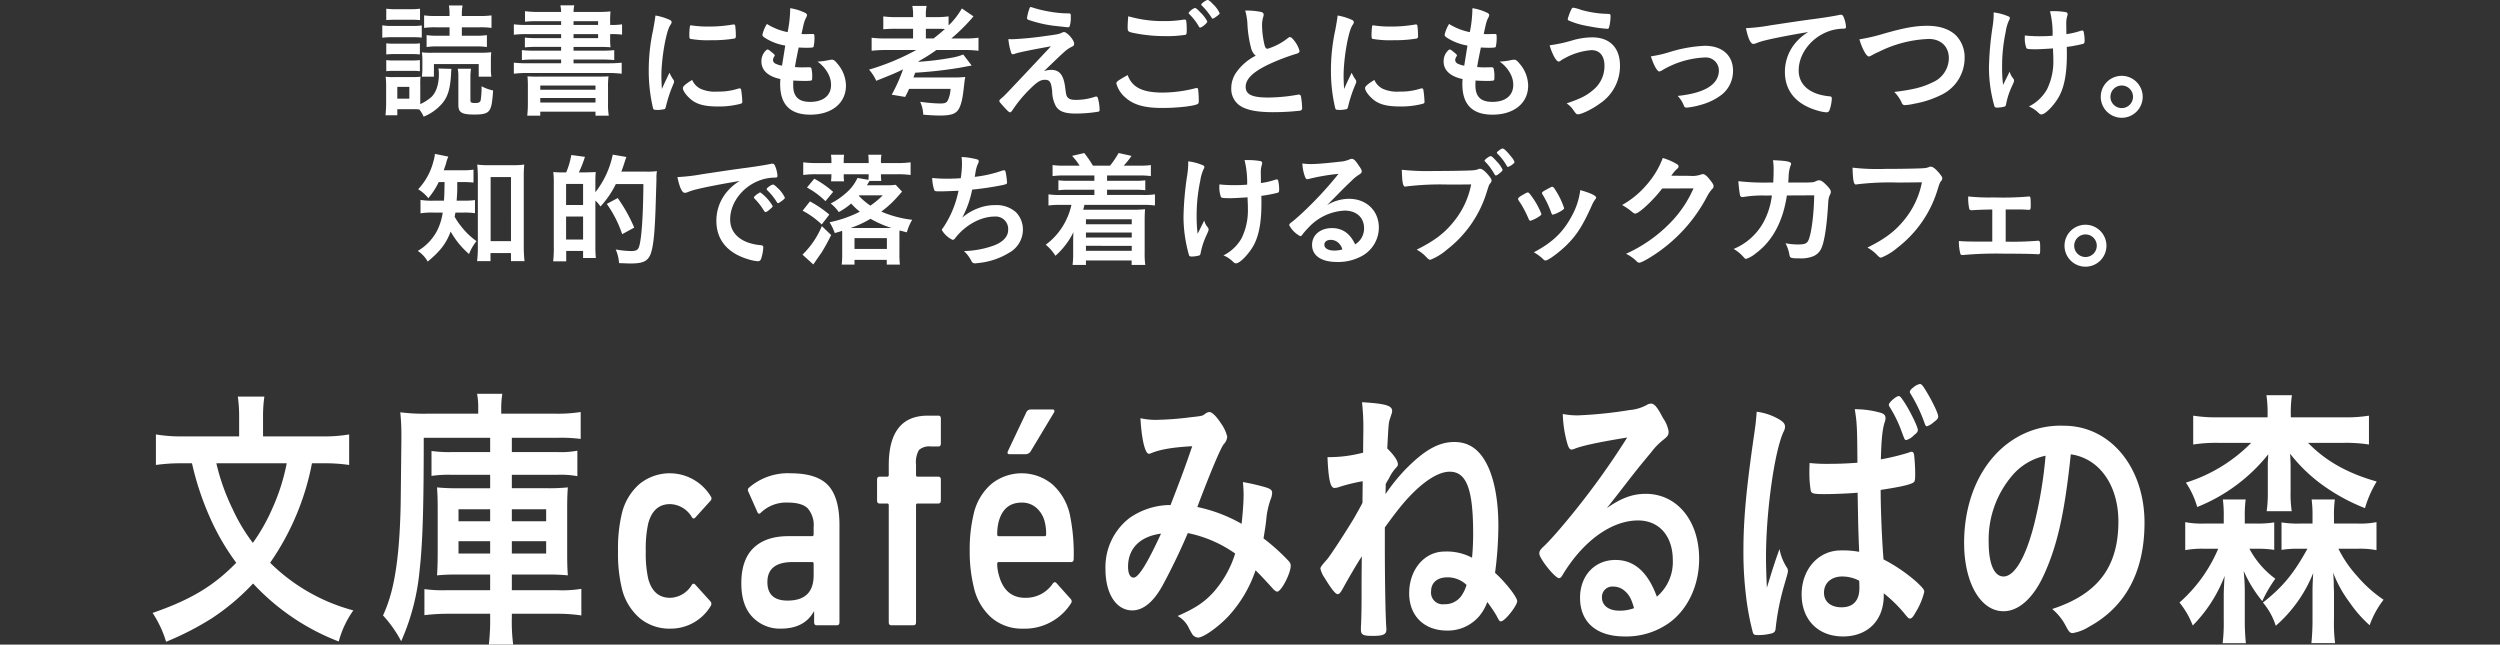
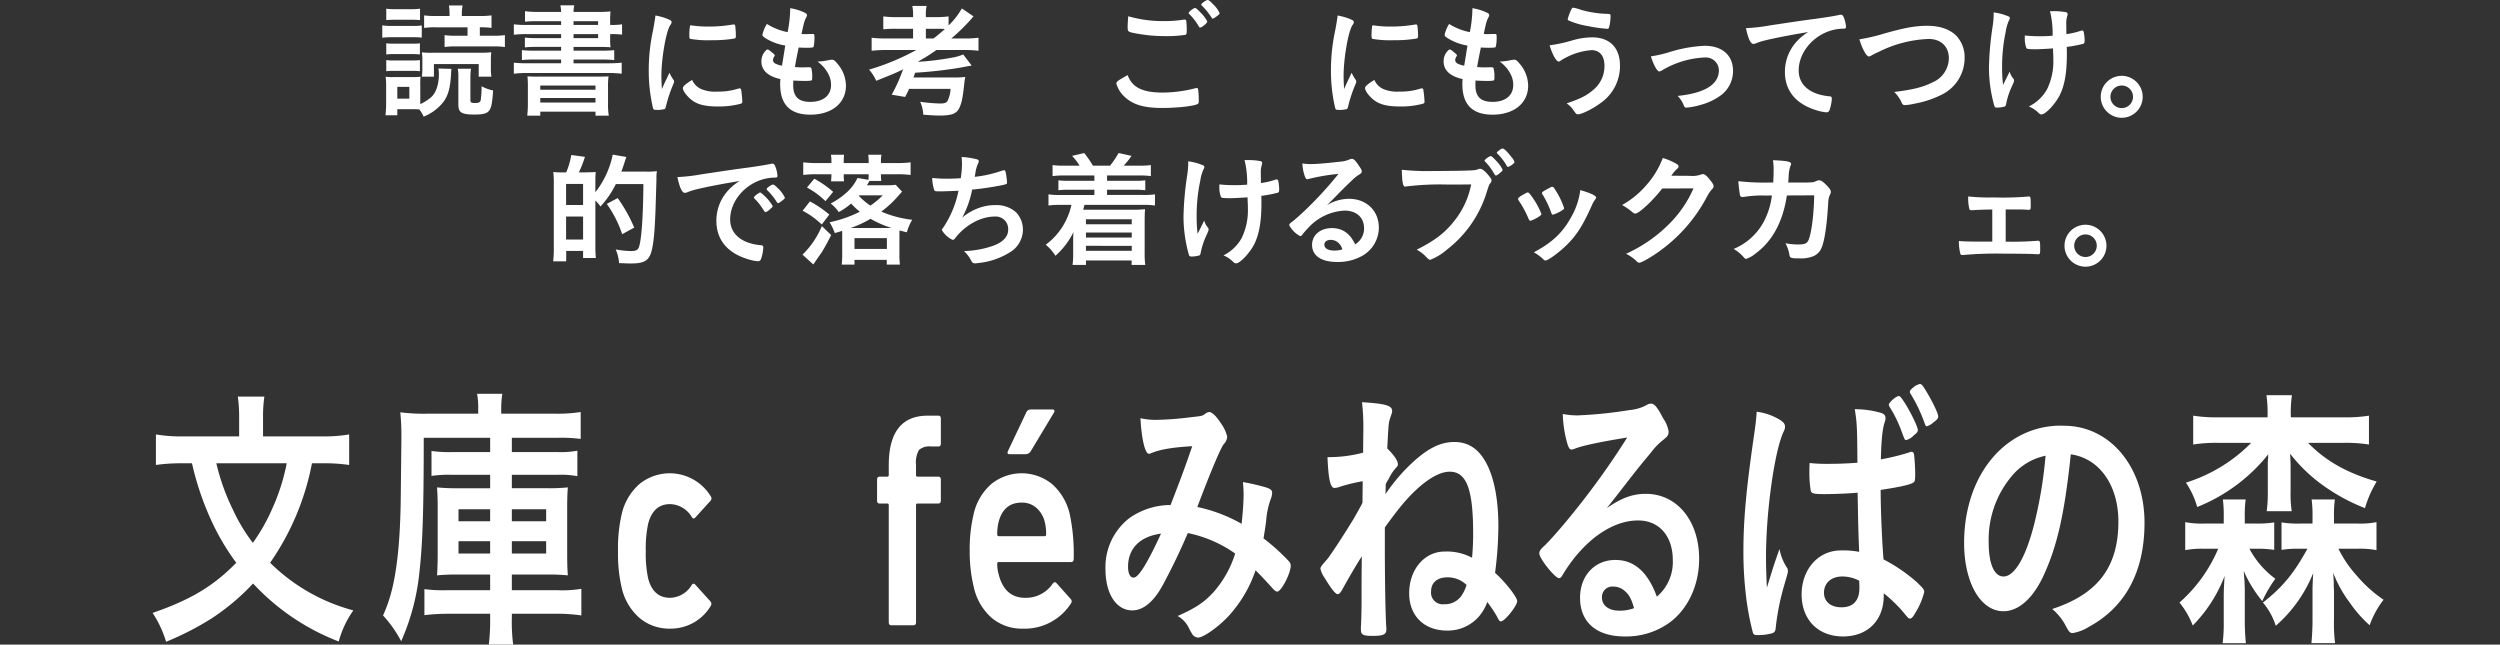
<svg xmlns="http://www.w3.org/2000/svg" width="571.035" height="147.231" viewBox="0 0 571.035 147.231">
  <rect x="0" y="0" width="571.035" height="147.231" fill="#333333" stroke="none" />
  <title>map5-title</title>
  <g id="a8f68019-f2fa-404f-aa4e-8347a6af0d2a" data-name="レイヤー 2">
    <g id="ae786c85-06be-4cbf-90dd-220383beeb78" data-name="スポット">
      <rect y="54.666" width="571.035" height="63.706" fill="none" />
      <path d="M71.257,106.078a59.263,59.263,0,0,1-9.557,22.72,42.612,42.612,0,0,0,19.01,10.881,21.979,21.979,0,0,0-3.336,7.104,52.233,52.233,0,0,1-19.567-13.248,51.952,51.952,0,0,1-9.506,8,66.901,66.901,0,0,1-10.365,5.312,24.614,24.614,0,0,0-3.084-6.593c8.748-3.008,14.006-6.208,19.111-11.456a53.762,53.762,0,0,1-5.764-9.792,66.153,66.153,0,0,1-4.348-12.928H41.527a40.059,40.059,0,0,0-5.914.384V99.486a33.747,33.747,0,0,0,6.066.448H54.623v-4.416a32.319,32.319,0,0,0-.303-4.672h6.066a31.405,31.405,0,0,0-.303,4.672v4.416H73.632a33.634,33.634,0,0,0,6.119-.448v6.976a37.781,37.781,0,0,0-5.916-.384Zm-21.842,0a48.914,48.914,0,0,0,3.74,10.496,40.213,40.213,0,0,0,4.602,7.68,42.451,42.451,0,0,0,4.398-7.743,46.779,46.779,0,0,0,3.338-10.433Z" transform="translate(0 -0.256)" fill="#fff" />
      <path d="M96.789,100.254c0,16.257-.252,24.128-.959,30.4a51.413,51.413,0,0,1-4.197,16.064A27.638,27.638,0,0,0,87.486,140.83c1.77-3.84,2.781-8.063,3.439-14.464.353-3.456.555-7.872.606-11.776l.152-13.823v-.96a50.541,50.541,0,0,0-.254-5.376,42.342,42.342,0,0,0,6.018.319h11.781V93.727a17.201,17.201,0,0,0-.254-3.52h5.764a21.176,21.176,0,0,0-.252,3.584v.96h12.59a33.834,33.834,0,0,0,5.561-.384v6.144a35.297,35.297,0,0,0-5.258-.257H116.912v3.265h10.518a20.009,20.009,0,0,0,4.449-.32v5.824a20.288,20.288,0,0,0-4.449-.32H116.912v3.072h8.191a43.018,43.018,0,0,0,4.601-.192c-.102,1.408-.152,2.433-.152,5.057v9.855c0,2.688.051,3.776.152,5.185a42.014,42.014,0,0,0-4.551-.192h-8.242v3.584h10.518a26.636,26.636,0,0,0,5.359-.32v6.08a36.311,36.311,0,0,0-5.613-.384H116.912v.832a40.314,40.314,0,0,0,.305,6.208h-5.562a49.016,49.016,0,0,0,.303-6.336v-.704h-9.504a44.471,44.471,0,0,0-5.512.32v-5.952a30.516,30.516,0,0,0,4.955.256h10.061v-3.584h-7.482a43.41,43.41,0,0,0-4.65.192c.1-1.728.15-2.752.15-5.312v-9.855c0-2.433-.051-3.328-.15-4.929a42.094,42.094,0,0,0,4.65.192h7.482v-3.072h-8.949a26.634,26.634,0,0,0-4.449.256v-5.695a28.94,28.94,0,0,0,4.5.256h8.899v-3.265Zm7.939,16.32v2.752h7.229v-2.752Zm0,7.296v2.816h7.229V123.87Zm12.184-4.544H124.75v-2.752h-7.838Zm0,7.36H124.75V123.87h-7.838Z" transform="translate(0 -0.256)" fill="#fff" />
      <path d="M153.066,143.845a10.557,10.557,0,0,1-6.979-2.429A12.907,12.907,0,0,1,142,134.481a33.973,33.973,0,0,1-.834-8.377,33.97,33.97,0,0,1,.834-8.378,12.907,12.907,0,0,1,4.088-6.935,10.974,10.974,0,0,1,16.268,2.852.755.755,0,0,1-.057.984L158.795,118.5q-.445.423-.777-.14a5.956,5.956,0,0,0-4.951-2.957q-3.838,0-5.006,4.435a26.367,26.367,0,0,0-.555,6.267,26.766,26.766,0,0,0,.555,6.336q1.169,4.365,5.006,4.364a5.955,5.955,0,0,0,4.951-2.956q.331-.492.777-.071l3.504,3.872a.85.85,0,0,1,.057.986A10.637,10.637,0,0,1,153.066,143.845Z" transform="translate(0 -0.256)" fill="#fff" />
-       <path d="M191.189,143.07h-4.672q-.557,0-.557-.704v-2.464h-.055q-2.171,3.942-7.564,3.942a8.605,8.605,0,0,1-6.451-2.641q-2.561-2.64-2.559-7.708,0-5.421,2.809-8.096,2.807-2.676,7.926-2.676h5.449q.334,0,.334-.422v-1.619a5.896,5.896,0,0,0-1.334-4.294q-1.336-1.339-4.617-1.338a8.298,8.298,0,0,0-6.117,2.322q-.501.494-.779-.141l-2.057-4.646a.701.701,0,0,1,.111-.915,13.535,13.535,0,0,1,9.51-3.309q6.061,0,8.621,2.781,2.558,2.78,2.558,9.046v22.176Q191.746,143.071,191.189,143.07Zm-11.291-5.632q5.95,0,5.951-5.774V129.06q0-.422-.334-.422h-4.449q-5.783,0-5.783,4.575Q175.283,137.439,179.898,137.439Z" transform="translate(0 -0.256)" fill="#fff" />
      <path d="M208.677,143.07H203.56c-.371,0-.555-.234-.555-.704V115.685c0-.281-.113-.422-.334-.422h-1.779c-.373,0-.557-.234-.557-.704v-4.717c0-.47.184-.704.557-.704h1.779c.221,0,.334-.141.334-.423v-2.183q0-11.333,8.898-11.334h2.447c.369,0,.555.235.555.704v5.632q0,.705-.555.704h-1.725a3.473,3.473,0,0,0-2.725.81,5.672,5.672,0,0,0-.668,3.345v2.322c0,.282.109.423.334.423h4.783q.554,0,.555.704v4.717q0,.705-.555.704H209.568c-.225,0-.334.141-.334.422v26.682Q209.234,143.071,208.677,143.07Z" transform="translate(0 -0.256)" fill="#fff" />
      <path d="M233.617,143.845a10.613,10.613,0,0,1-7.146-2.499,12.974,12.974,0,0,1-4.031-6.935,33.802,33.802,0,0,1-.945-8.307,34.506,34.506,0,0,1,.889-8.378,12.794,12.794,0,0,1,4.033-6.9,11.018,11.018,0,0,1,13.932.035,13.035,13.035,0,0,1,4.004,6.864,43.739,43.739,0,0,1,.891,10.208q0,.705-.613.704H228.111q-.334,0-.334.422a9.284,9.284,0,0,0,.391,2.604q1.389,5.14,6.006,5.14a7.362,7.362,0,0,0,6.285-3.238c.295-.375.574-.422.834-.141l3.281,3.66a.758.758,0,0,1,.055.986A12.52,12.52,0,0,1,233.617,143.845Zm5.34-21.542a11.363,11.363,0,0,0-.334-2.887,6.141,6.141,0,0,0-1.947-3.203,4.957,4.957,0,0,0-3.281-1.161q-4.116,0-5.283,4.364a11.363,11.363,0,0,0-.334,2.887q0,.422.334.422h10.512Q238.957,122.725,238.957,122.303ZM234.34,103.998h-3.781c-.408,0-.519-.233-.334-.704l4.172-8.8a1.069,1.069,0,0,1,1.002-.704h5.06a.345.345,0,0,1,.359.211.551.551,0,0,1-.082.493l-5.283,8.8A1.391,1.391,0,0,1,234.34,103.998Z" transform="translate(0 -0.256)" fill="#fff" />
      <path d="M271.314,122.015c-1.82,4.288-3.893,8.512-5.764,11.968-2.072,3.776-4.449,5.696-6.926,5.696-3.641,0-6.119-3.776-6.119-9.408a14.152,14.152,0,0,1,5.512-11.712,16.446,16.446,0,0,1,8.848-2.944h.506c2.578-6.656,3.236-8.448,4.955-13.44-4.652.257-7.482.769-9.557,1.664a.687.687,0,0,1-.353.064c-.859,0-1.668-3.328-1.92-8.128a15.011,15.011,0,0,0,3.539.384,69.796,69.796,0,0,0,7.734-.576c2.883-.319,2.883-.319,3.539-.832a1.816,1.816,0,0,1,.91-.384c.658,0,1.67,1.024,2.781,2.752a8.59,8.59,0,0,1,1.314,2.88,2.736,2.736,0,0,1-.809,1.729c-.758,1.023-3.084,6.527-6.018,14.336a34.71,34.71,0,0,1,10.113,3.84c.252-2.24.455-4.864.455-6.656q0-1.248-.152-2.88a46.44,46.44,0,0,1,5.461,1.28c.91.32,1.213.64,1.213,1.151a4.387,4.387,0,0,1-.404,1.664,18.989,18.989,0,0,0-.961,4.673c-.15,1.344-.303,2.239-.605,4.096a46.149,46.149,0,0,1,5.814,5.248,1.591,1.591,0,0,1,.404.96c0,1.792-2.176,5.952-3.084,5.952-.254,0-.506-.192-.91-.576-1.365-1.536-3.035-3.328-4.045-4.288a29.351,29.351,0,0,1-6.27,10.56c-2.377,2.496-5.664,4.801-6.877,4.801a1.787,1.787,0,0,1-1.213-.641,15.848,15.848,0,0,1-.809-1.408,6.087,6.087,0,0,0-2.631-2.88c4.045-1.792,6.018-3.071,8.191-5.439a24.199,24.199,0,0,0,4.955-8.832A28.697,28.697,0,0,0,271.314,122.015Zm-13.65,7.68c0,1.536.455,2.496,1.264,2.496,1.113,0,3.084-3.136,6.27-10.048C260.394,122.782,257.664,125.534,257.664,129.694Z" transform="translate(0 -0.256)" fill="#fff" />
      <path d="M311.257,110.174a39.832,39.832,0,0,0-5.258,1.28,3.457,3.457,0,0,1-1.215.256c-.91,0-1.365-2.048-1.566-7.04a30.18,30.18,0,0,0,8.141-1.023c0-2.048.051-4.416.051-5.248a52.82,52.82,0,0,0-.305-6.272c5.309.32,6.877.768,6.877,1.984,0,.32,0,.32-.455,1.664-.353,1.088-.353,1.088-.658,6.912,1.619,1.6,2.478,2.88,2.428,3.712,0,.191-.102.32-.303.576a9.5,9.5,0,0,0-1.77,2.624c-.203.319-.203.319-.506.832l-.203.384c0,.96,0,1.088-.051,2.304a43.645,43.645,0,0,1,4.299-5.376c4.449-4.607,7.785-6.528,11.426-6.528,3.488,0,5.967,1.856,7.736,5.696,1.516,3.328,2.324,8,2.324,13.504a83.963,83.963,0,0,1-.758,10.688c2.428,2.176,5.057,5.567,5.057,6.464,0,1.023-2.832,4.607-3.691,4.607-.353,0-.404-.063-1.062-1.344a35.45,35.45,0,0,0-2.072-3.071,10.786,10.786,0,0,1-1.82,3.199,9.408,9.408,0,0,1-7.381,3.328c-5.258,0-8.646-3.392-8.646-8.512,0-5.44,3.488-9.536,8.09-9.536a12.254,12.254,0,0,1,6.269,1.408,55.455,55.455,0,0,0,.252-5.568c0-10.111-1.516-14.08-5.359-14.08-2.731,0-6.369,2.433-10.213,6.784-1.365,1.6-2.426,2.944-4.6,5.952v3.712c0,8.512.15,17.088.353,19.328v.256c0,1.152-.709,1.472-3.135,1.472-2.225,0-2.68-.256-2.68-1.472v-.512c.102-1.857.15-4.097.15-6.912,0-4.225,0-4.225.051-9.28-.1.128-.1.192-.201.32-1.113,1.728-2.934,4.864-4.096,6.976-.557,1.024-.859,1.345-1.213,1.345-.506,0-1.416-1.152-2.984-3.713a5.867,5.867,0,0,1-.959-2.111c0-.32.252-.704,1.516-2.112.91-1.088,4.348-6.4,6.117-9.344.91-1.601,1.568-2.752,1.973-3.584Zm19.363,21.952c-2.324,0-3.74,1.217-3.74,3.2a2.665,2.665,0,0,0,2.982,2.944,4.603,4.603,0,0,0,3.943-1.92,8.796,8.796,0,0,0,1.164-2.433v-.064A6.203,6.203,0,0,0,330.621,132.126Z" transform="translate(0 -0.256)" fill="#fff" />
      <path d="M375.923,113.055c7.129,0,12.185,6.144,12.185,14.848,0,5.952-2.478,11.328-6.625,14.464A16.918,16.918,0,0,1,371.07,145.63c-6.422,0-10.164-3.264-10.164-8.832,0-5.056,3.338-8.64,8.09-8.64,4.299,0,7.383,2.752,9.455,8.384a10.349,10.349,0,0,0,3.641-8.319c0-5.504-3.084-9.088-7.938-9.088-4.955,0-10.264,3.136-14.662,8.703a36.546,36.546,0,0,0-2.478,3.584c-.353.641-.605.896-.91.896-.91,0-4.5-4.48-4.5-5.632,0-.576.203-.896,1.314-1.92,1.164-1.152,2.832-3.008,4.955-5.568A178.581,178.581,0,0,0,371.675,100.19c-6.318,1.024-10.566,1.92-12.133,2.624a2.759,2.759,0,0,1-.557.128c-.404,0-.658-.32-.961-1.28a27.171,27.171,0,0,1-1.062-6.848,17.177,17.177,0,0,0,3.44.32,97.039,97.039,0,0,0,11.83-1.217,9.892,9.892,0,0,0,3.893-1.151,1.888,1.888,0,0,1,1.012-.32c.709,0,1.416.768,2.73,3.328a7.295,7.295,0,0,1,1.264,3.008c0,.832-.15,1.088-1.264,1.984a14.873,14.873,0,0,0-2.629,2.688c-2.527,3.072-2.578,3.072-5.713,7.104-2.225,2.88-2.478,3.2-4.5,5.76C370.31,114.015,372.89,113.055,375.923,113.055ZM371.07,135.198a3.898,3.898,0,0,0-2.58-.96,2.368,2.368,0,0,0-2.578,2.496c0,1.855,1.568,3.008,3.994,3.008a9.245,9.245,0,0,0,3.338-.576C372.636,137.055,372.13,136.095,371.07,135.198Z" transform="translate(0 -0.256)" fill="#fff" />
      <path d="M408.181,129.95a1.248,1.248,0,0,1,.203.704c0,.384,0,.384-.859,3.328a55.736,55.736,0,0,0-1.922,9.6c-.051.832-.252,1.152-.91,1.345a11.876,11.876,0,0,1-3.387.384c-.506,0-.76-.128-.91-.513a60.141,60.141,0,0,1-1.67-9.216,80.724,80.724,0,0,1-.504-9.408c0-7.359.656-14.336,2.477-26.88.303-2.048.404-3.008.557-4.991a13.3,13.3,0,0,1,5.41,1.92c.758.512,1.06.895,1.06,1.536a2.591,2.591,0,0,1-.353,1.151c-2.072,4.48-3.994,18.304-3.994,28.544,0,1.536.051,3.968.203,7.04,1.213-3.968,1.77-5.76,2.881-8.832A11.769,11.769,0,0,0,408.181,129.95Zm8.494-16.832c-2.426,0-2.932-.128-3.084-.832a25.175,25.175,0,0,1-.303-4.096c0-.512,0-1.024.051-2.176a34.422,34.422,0,0,0,3.842.192c2.731,0,4.449-.064,7.078-.256-.051-8.128-.102-9.152-.606-12.224a21.349,21.349,0,0,1,5.965.832c.76.256,1.062.576,1.062,1.216a2.874,2.874,0,0,1-.203.96c-.506,1.536-.758,4.032-.859,8.448a52.274,52.274,0,0,0,6.523-1.601.898.898,0,0,1,.504-.128c.305,0,.455.192.557.641a42.637,42.637,0,0,1,.254,4.352c0,1.536-.051,1.856-.557,2.112-.809.447-3.033.96-7.332,1.6,0,4.416.305,11.712.658,15.872a37.407,37.407,0,0,1,7.584,5.184c1.416,1.345,1.719,1.728,1.719,2.24a16.169,16.169,0,0,1-1.973,4.672c-.606,1.088-.91,1.408-1.264,1.408s-.353,0-1.516-1.408a31.794,31.794,0,0,0-4.5-4.352v.512c0,5.696-3.691,9.344-9.303,9.344-5.715,0-9.455-3.84-9.455-9.6s3.842-10.048,8.949-10.048a19.939,19.939,0,0,1,4.195.32c-.201-4.992-.201-4.992-.353-13.505C422.136,112.99,418.699,113.118,416.675,113.118Zm4.146,18.816c-2.527,0-4.197,1.472-4.197,3.712,0,2.048,1.568,3.328,3.994,3.328,2.68,0,4.096-1.536,4.096-4.416,0-.96-.051-1.601-.051-1.664A8.362,8.362,0,0,0,420.822,131.935Zm13.5-33.216a29.241,29.241,0,0,0-2.731-5.568.984.984,0,0,1-.152-.448c0-.512,1.668-1.983,2.275-1.983.303,0,.658.447,1.668,2.048,1.264,2.111,2.68,5.056,2.68,5.695,0,.385-.15.641-.91,1.217a3.691,3.691,0,0,1-1.719,1.088C435.08,100.767,435.08,100.767,434.322,98.719Zm2.73-9.984a3.24,3.24,0,0,1,1.465-.768c.353,0,.608.256,1.315,1.407,1.568,2.561,2.883,5.312,2.883,6.017,0,.384-.203.704-1.012,1.279a4.27,4.27,0,0,1-1.566.96c-.203,0-.355-.191-.506-.64a34.601,34.601,0,0,0-3.186-6.72.859.859,0,0,1-.203-.512C436.242,89.502,436.445,89.183,437.052,88.734Z" transform="translate(0 -0.256)" fill="#fff" />
      <path d="M466.832,131.614c-2.428,5.312-5.764,8.256-9.203,8.256-5.258,0-8.998-6.527-8.998-15.616,0-10.111,4.043-18.815,10.971-23.424a19.805,19.805,0,0,1,11.83-3.328c10.568,0,18.404,9.473,18.404,22.145,0,11.2-4.348,19.264-12.74,23.808a10.241,10.241,0,0,1-3.641,1.408c-.607,0-.859-.256-1.518-1.472a12.458,12.458,0,0,0-3.186-4.032c10.416-3.392,15.119-9.6,15.119-19.968,0-5.312-1.77-9.792-4.904-12.608A11.315,11.315,0,0,0,473,104.03C471.584,117.534,469.916,124.894,466.832,131.614ZM459.55,108.958a22.563,22.563,0,0,0-5.309,15.168c0,4.929,1.264,7.809,3.387,7.809,2.529,0,5.107-4.416,7.029-12.032a99.389,99.389,0,0,0,2.578-15.552A13.612,13.612,0,0,0,459.55,108.958Z" transform="translate(0 -0.256)" fill="#fff" />
      <path d="M503.537,125.599a20.35,20.35,0,0,0-4.399.319v-6.399a19.985,19.985,0,0,0,4.5.319h4.297v-1.472a28.291,28.291,0,0,0-.201-4.032h5.207a27.995,27.995,0,0,0-.201,4.032v1.472h2.375a24.85,24.85,0,0,0,4.35-.256v6.272a24.373,24.373,0,0,0-4.197-.256H513.8a20.223,20.223,0,0,0,5.916,6.848,29.969,29.969,0,0,0-2.982,5.12,29.699,29.699,0,0,1-4.248-6.912c.152,1.6.254,3.072.254,4.672v6.4a49.447,49.447,0,0,0,.252,5.439h-5.309a37.839,37.839,0,0,0,.252-5.184v-5.824c0-1.023.102-2.944.203-4.352a32.752,32.752,0,0,1-7.281,11.328,19.18,19.18,0,0,0-3.033-5.248,34.085,34.085,0,0,0,8.848-12.288Zm31.955-30.017a32.423,32.423,0,0,0,5.611-.384V101.79a34.083,34.083,0,0,0-5.611-.384h-8.293c3.943,4.096,9.051,6.976,15.674,8.832a25.391,25.391,0,0,0-2.68,6.08,43.464,43.464,0,0,1-9.656-5.248,36.236,36.236,0,0,1-7.434-7.168,8.313,8.313,0,0,0,.051.896c0,.385.051,1.408.051,1.921v5.695a27.173,27.173,0,0,0,.254,4.608h-5.715a30.072,30.072,0,0,0,.254-4.608v-5.567a16.256,16.256,0,0,1,.051-1.728c.051-.832.051-.832.051-1.088a39.406,39.406,0,0,1-16.23,12.032,19.167,19.167,0,0,0-2.578-5.568,35.83,35.83,0,0,0,14.914-9.088H506.57a33.658,33.658,0,0,0-5.611.384V95.198a33.244,33.244,0,0,0,5.611.384h11.377v-.319a30.347,30.347,0,0,0-.254-4.736h5.814a28.266,28.266,0,0,0-.252,4.672v.384Zm-10.164,30.017a22.881,22.881,0,0,0-4.195.256V119.582a23.599,23.599,0,0,0,4.449.256h2.629v-1.472a27.959,27.959,0,0,0-.203-4.032h5.309a25.654,25.654,0,0,0-.201,3.969v1.535h5.258a19.207,19.207,0,0,0,4.449-.319v6.399a19.788,19.788,0,0,0-4.398-.319h-4.297a27.152,27.152,0,0,0,4.246,6.208,30.107,30.107,0,0,0,6.068,5.44,20.854,20.854,0,0,0-3.186,5.824,28.635,28.635,0,0,1-4.551-5.184,28.302,28.302,0,0,1-3.793-6.849c.102.96.102,1.216.152,2.24v1.024c.051.64.051,1.024.051,1.151v6.272a35.829,35.829,0,0,0,.252,5.439h-5.41a53.844,53.844,0,0,0,.254-5.567v-6.08c0-1.152,0-1.408.152-4.353a31.553,31.553,0,0,1-8.545,12.032,15.374,15.374,0,0,0-2.934-5.311c4.5-3.52,7.078-6.656,10.164-12.288Z" transform="translate(0 -0.256)" fill="#fff" />
-       <path d="M87.32,6.04a11.514,11.514,0,0,0,2.184.142H94.152a13.927,13.927,0,0,0,2.184-.113V8.843a17.525,17.525,0,0,0-2.07-.085H89.504a16.992,16.992,0,0,0-2.184.113Zm15.789,9.949c-.027.368-.084.851-.084,1.275-.199,3.2-.68,4.903-1.871,6.434a10.854,10.854,0,0,1-4.394,3.201,6.329,6.329,0,0,0-.992-1.645,11.386,11.386,0,0,0-1.303-.057H90.752v1.39H88.058c.084-.964.141-1.842.141-2.663V19.898a16.403,16.403,0,0,0-.113-2.123,10.056,10.056,0,0,0,1.844.085h4.506a11.776,11.776,0,0,0,1.617-.085,15.555,15.555,0,0,0-.057,1.953v4.31a10.581,10.581,0,0,0,2.465-1.558c1.162-1.05,1.787-2.95,1.787-5.301a5.998,5.998,0,0,0-.113-1.275ZM88.228,2.241a14.833,14.833,0,0,0,2.182.113h3.346a15.12,15.12,0,0,0,2.184-.113V4.846c-.625-.057-1.191-.085-2.184-.085H90.41c-.963,0-1.529.028-2.182.085Zm0,7.909a13.674,13.674,0,0,0,1.728.085h4.281A11.823,11.823,0,0,0,95.91,10.15v2.548a12.39,12.39,0,0,0-1.672-.085H89.957a12.772,12.772,0,0,0-1.728.085Zm0,3.826a9.539,9.539,0,0,0,1.728.086h4.281a11.252,11.252,0,0,0,1.672-.086v2.548a13.678,13.678,0,0,0-1.728-.085h-4.252a13.471,13.471,0,0,0-1.701.085Zm2.523,8.816H93.5V20.097H90.752Zm18.594-5.02V14.883H99.113v2.891h-2.75a14.781,14.781,0,0,0,.113-1.984V14.174a11.099,11.099,0,0,0-.113-1.956,18.427,18.427,0,0,0,2.467.085h10.742a21.078,21.078,0,0,0,2.637-.114,17.843,17.843,0,0,0-.084,1.931v1.727a12.229,12.229,0,0,0,.113,1.926ZM99.539,6.492a17.074,17.074,0,0,0-2.666.142V3.771a19.26,19.26,0,0,0,2.863.142h2.949V3.544a14.249,14.249,0,0,0-.143-2.041h3.119a10.475,10.475,0,0,0-.17,2.069v.34h3.854a19.853,19.853,0,0,0,2.92-.142V6.634a17.262,17.262,0,0,0-2.664-.142h-4.109V8.419h3.117a16.91,16.91,0,0,0,2.607-.142V10.999a16.246,16.246,0,0,0-2.607-.142h-8.59a16.29,16.29,0,0,0-2.578.142V8.277a16.291,16.291,0,0,0,2.578.142h2.666V6.492ZM107.59,15.96a12.083,12.083,0,0,0-.143,1.927v5.216c0,.567.17.681,1.105.681.793,0,1.135-.17,1.248-.652a19.8,19.8,0,0,0,.197-3.175,9.798,9.798,0,0,0,2.637.964c-.199,2.92-.397,3.884-.879,4.564s-1.361.934-3.346.934c-2.975,0-3.713-.453-3.713-2.239v-6.293a9.068,9.068,0,0,0-.141-1.927Z" transform="translate(0 -0.256)" fill="#fff" />
+       <path d="M87.32,6.04a11.514,11.514,0,0,0,2.184.142H94.152a13.927,13.927,0,0,0,2.184-.113V8.843a17.525,17.525,0,0,0-2.07-.085H89.504a16.992,16.992,0,0,0-2.184.113Zm15.789,9.949c-.027.368-.084.851-.084,1.275-.199,3.2-.68,4.903-1.871,6.434a10.854,10.854,0,0,1-4.394,3.201,6.329,6.329,0,0,0-.992-1.645,11.386,11.386,0,0,0-1.303-.057H90.752v1.39H88.058c.084-.964.141-1.842.141-2.663V19.898a16.403,16.403,0,0,0-.113-2.123,10.056,10.056,0,0,0,1.844.085h4.506a11.776,11.776,0,0,0,1.617-.085,15.555,15.555,0,0,0-.057,1.953v4.31a10.581,10.581,0,0,0,2.465-1.558c1.162-1.05,1.787-2.95,1.787-5.301a5.998,5.998,0,0,0-.113-1.275ZM88.228,2.241a14.833,14.833,0,0,0,2.182.113h3.346a15.12,15.12,0,0,0,2.184-.113V4.846c-.625-.057-1.191-.085-2.184-.085H90.41c-.963,0-1.529.028-2.182.085Zm0,7.909a13.674,13.674,0,0,0,1.728.085h4.281A11.823,11.823,0,0,0,95.91,10.15v2.548a12.39,12.39,0,0,0-1.672-.085H89.957a12.772,12.772,0,0,0-1.728.085Zm0,3.826a9.539,9.539,0,0,0,1.728.086h4.281a11.252,11.252,0,0,0,1.672-.086v2.548a13.678,13.678,0,0,0-1.728-.085h-4.252a13.471,13.471,0,0,0-1.701.085Zm2.523,8.816H93.5V20.097H90.752Zm18.594-5.02V14.883H99.113v2.891h-2.75a14.781,14.781,0,0,0,.113-1.984V14.174a11.099,11.099,0,0,0-.113-1.956,18.427,18.427,0,0,0,2.467.085h10.742a21.078,21.078,0,0,0,2.637-.114,17.843,17.843,0,0,0-.084,1.931v1.727a12.229,12.229,0,0,0,.113,1.926ZM99.539,6.492a17.074,17.074,0,0,0-2.666.142V3.771a19.26,19.26,0,0,0,2.863.142h2.949V3.544a14.249,14.249,0,0,0-.143-2.041h3.119a10.475,10.475,0,0,0-.17,2.069v.34h3.854a19.853,19.853,0,0,0,2.92-.142V6.634a17.262,17.262,0,0,0-2.664-.142V8.419h3.117a16.91,16.91,0,0,0,2.607-.142V10.999a16.246,16.246,0,0,0-2.607-.142h-8.59a16.29,16.29,0,0,0-2.578.142V8.277a16.291,16.291,0,0,0,2.578.142h2.666V6.492ZM107.59,15.96a12.083,12.083,0,0,0-.143,1.927v5.216c0,.567.17.681,1.105.681.793,0,1.135-.17,1.248-.652a19.8,19.8,0,0,0,.197-3.175,9.798,9.798,0,0,0,2.637.964c-.199,2.92-.397,3.884-.879,4.564s-1.361.934-3.346.934c-2.975,0-3.713-.453-3.713-2.239v-6.293a9.068,9.068,0,0,0-.141-1.927Z" transform="translate(0 -0.256)" fill="#fff" />
      <path d="M128.168,5.101h-5.584a21.792,21.792,0,0,0-2.664.114V2.809a20.797,20.797,0,0,0,2.977.17h5.271a8.295,8.295,0,0,0-.17-1.502h3.176a7.019,7.019,0,0,0-.17,1.502h5.471a26.606,26.606,0,0,0,2.977-.113,19.936,19.936,0,0,0-.086,2.321v.769h.227a15.018,15.018,0,0,0,2.494-.143V8.163a19.225,19.225,0,0,0-2.578-.114h-.143V9.13a15.32,15.32,0,0,0,.086,1.924c-.709-.057-1.588-.085-2.807-.085h-5.641v.854h6.463a23.512,23.512,0,0,0,2.834-.113v2.265a25.368,25.368,0,0,0-2.834-.113h-6.463v.854h7.851a29.161,29.161,0,0,0,3.147-.143v2.522a26.483,26.483,0,0,0-3.147-.171H120.543a26.611,26.611,0,0,0-3.174.171V14.571a30.118,30.118,0,0,0,3.174.143h7.625V13.86h-6.123a25.058,25.058,0,0,0-2.834.113V11.709a24.102,24.102,0,0,0,2.834.113h6.123v-.854h-5.584a22.413,22.413,0,0,0-2.693.114V8.846a22.122,22.122,0,0,0,2.693.114h5.584V8.049h-7.652a24.279,24.279,0,0,0-3.147.143V5.812a23.486,23.486,0,0,0,3.147.143h7.652Zm-7.596,15.225a25.887,25.887,0,0,0-.086-2.635,27.84,27.84,0,0,0,2.891.057h12.699c1.815,0,2.27,0,2.92-.057a17.657,17.657,0,0,0-.113,2.635v3.544a15.88,15.88,0,0,0,.17,2.804h-3.033v-.907H123.406v.907h-2.977a23.998,23.998,0,0,0,.143-2.775Zm2.834.427h12.613v-.968H123.406Zm0,2.92h12.613V22.648H123.406Zm13.209-18.571h-5.611v.855h5.611Zm-5.611,2.948V8.96h5.611V8.049Z" transform="translate(0 -0.256)" fill="#fff" />
      <path d="M153.851,18.511a.716.716,0,0,1,.113.397c0,.198-.029.228-.283.851a30.493,30.493,0,0,0-1.588,4.876c-.086.311-.17.481-.283.538a8.542,8.542,0,0,1-1.418.198h-.113c-.142,0-.34-.028-.566-.028-.369,0-.453-.085-.566-.425a37.39,37.39,0,0,1-.965-8.504,43.332,43.332,0,0,1,.992-9.298c.283-1.53.426-2.381.539-3.316a13.083,13.083,0,0,1,3.061.907c.482.198.625.34.625.623,0,.199-.029.284-.342.737-.936,1.503-1.984,7.512-1.984,11.565,0,.652.029,1.531.113,2.948.795-1.786,1.078-2.324,1.73-3.714A8.444,8.444,0,0,0,153.851,18.511Zm6.15,2.013a7.98,7.98,0,0,0,3.883.651,14.431,14.431,0,0,0,4.65-.651,1.415,1.415,0,0,1,.397-.085c.197,0,.34.113.369.397a23.028,23.028,0,0,1,.254,2.665c0,.283-.084.368-.482.481a19.268,19.268,0,0,1-4.988.596c-2.607,0-4.223-.312-5.557-1.105-1.246-.766-2.551-2.325-2.551-3.09,0-.397.596-.935,2.127-1.871A3.999,3.999,0,0,0,160.002,20.523Zm-1.984-14.457a24.997,24.997,0,0,0,3.828.255,31.798,31.798,0,0,0,5.498-.453.881.881,0,0,1,.256-.028c.197,0,.283.085.34.312a20.06,20.06,0,0,1,.141,2.296c0,.426-.084.567-.397.624a30.103,30.103,0,0,1-5.131.368,23.529,23.529,0,0,1-4.902-.312c-.142-.085-.199-.283-.199-.794a15.902,15.902,0,0,1,.141-2.126c.029-.113.115-.17.285-.17A.306.306,0,0,1,158.017,6.066Z" transform="translate(0 -0.256)" fill="#fff" />
      <path d="M179.363,10.659A12.148,12.148,0,0,1,174.771,8.93c-.512-.34-.625-.482-.625-.737a8.035,8.035,0,0,1,1.022-2.466,14.029,14.029,0,0,0,4.734,1.871,28.753,28.753,0,0,0,.594-5.472,11.936,11.936,0,0,1,3.43,1.077c.312.171.426.341.399.567a1.308,1.308,0,0,1-.199.51c-.426.879-.453.964-1.049,3.742.283.028.652.028.879.028h.199c.68-.028,1.19-.028,1.445-.028h.084c.256,0,.34.113.34.481a9.399,9.399,0,0,1-.197,2.467c-.086.142-.453.198-1.645.198-.539,0-.963-.028-1.758-.057-.596,2.92-.596,2.92-.85,4.45a14.324,14.324,0,0,0,1.645.085l1.586-.028c.283,0,.426.057.512.198a7.06,7.06,0,0,1,.197,2.098c0,.511-.027.652-.197.737a9.78,9.78,0,0,1-1.844.085c-.51,0-1.275-.028-2.268-.085-.027.511-.027.851-.027,1.077,0,2.608,1.219,3.799,3.883,3.799,2.977,0,4.762-1.446,4.762-3.884a5.315,5.315,0,0,0-.652-2.551,7.778,7.778,0,0,0-2.465-2.778h.254a14.976,14.976,0,0,0,2.268-.311,4.741,4.741,0,0,1,.766-.113c.426,0,.709.198,1.275.906a7.796,7.796,0,0,1,1.957,5.018c0,3.997-3.232,6.633-8.137,6.633-4.592,0-6.887-2.296-6.887-6.944a8.977,8.977,0,0,1,.057-1.19c-2.807-.596-4.338-1.984-4.338-3.997a3.376,3.376,0,0,1,1.105-2.607.362.362,0,0,1,.312-.143c.17,0,.369.143,1.02.681.512.425.596.51.596.652,0,.113,0,.113-.17.368a1.747,1.747,0,0,0-.227.681.978.978,0,0,0,.652.878,4.665,4.665,0,0,0,1.416.426Z" transform="translate(0 -0.256)" fill="#fff" />
      <path d="M202.607,11.679a28.931,28.931,0,0,0-3.514.171V8.873a24.334,24.334,0,0,0,3.486.17H208.56V6.832h-3.713a28.275,28.275,0,0,0-3.09.113V3.997a20.504,20.504,0,0,0,3.061.17H208.56V3.884a10.497,10.497,0,0,0-.17-2.268h3.26a9.726,9.726,0,0,0-.17,2.268V4.167h2.098a21.192,21.192,0,0,0,3.09-.17V6.066a17.002,17.002,0,0,0,3.033-3.883l2.664,1.813a2.914,2.914,0,0,0-.369.426,41.93,41.93,0,0,1-4.705,4.62h2.92a21.943,21.943,0,0,0,3.289-.17V11.85a26.082,26.082,0,0,0-3.317-.171H213.89a37.904,37.904,0,0,1-4.055,2.552l-.027.142a65.5,65.5,0,0,0,7.596-.936,12.101,12.101,0,0,0,2.609-.737l1.926,2.523c-.254.057-.254.057-.623.113-.34.057-1.076.198-2.125.397a99.405,99.405,0,0,1-10.149,1.134c-.029.085-.17.454-.397,1.077h8.984a20.132,20.132,0,0,0,2.836-.113,1.239,1.239,0,0,1-.057.369c-.029.142-.113.821-.17,1.275-.312,3.033-.596,4.422-1.162,5.527-.652,1.247-1.73,1.645-4.481,1.645-.793,0-2.438-.085-3.713-.199a7.477,7.477,0,0,0-.709-2.947,37.682,37.682,0,0,0,4.537.397c1.02,0,1.416-.142,1.729-.596a6.923,6.923,0,0,0,.68-2.749h-9.467c-.283.623-.426.935-.908,1.843l-3.06-.511a37.097,37.097,0,0,0,2.58-5.782c-1.815.878-2.353,1.105-6.123,2.607a9.434,9.434,0,0,0-1.645-2.551,53.963,53.963,0,0,0,10.799-4.48ZM213.238,9.043c1.02-.794,1.842-1.474,2.58-2.154a19.196,19.196,0,0,0-1.957-.057H211.48V9.043Z" transform="translate(0 -0.256)" fill="#fff" />
-       <path d="M238.466,16.498a5.39,5.39,0,0,1,1.615-.283c1.957,0,2.863,1.162,3.232,4.082.197,1.672.283,1.983.68,2.324.34.34.879.453,1.871.453a13.847,13.847,0,0,0,4.309-.736.546.546,0,0,1,.197-.028c.172,0,.256.057.369.255a10.379,10.379,0,0,1,.426,2.777c0,.256-.057.369-.312.426a31.842,31.842,0,0,1-5.102.425c-2.467,0-3.772-.453-4.535-1.615a7.183,7.183,0,0,1-.879-3.374c-.199-2.183-.539-2.721-1.674-2.721-1.02,0-1.812.51-3.486,2.183a29.435,29.435,0,0,0-3.94,4.79c-.17.284-.369.454-.539.454-.197,0-.397-.17-1.275-1.105-.85-.935-1.162-1.304-1.162-1.475,0-.198.057-.255.566-.708.682-.567.682-.567,11.226-11.792-4.564.821-7.455,1.417-8.137,1.672a1.558,1.558,0,0,1-.566.142c-.256,0-.312-.085-.482-.651a13.472,13.472,0,0,1-.539-2.807c.596.028.795.028.992.028a77.339,77.339,0,0,0,7.881-.794c2.381-.311,2.75-.396,3.373-.708a1.165,1.165,0,0,1,.453-.142c.709,0,2.326,1.842,2.326,2.664,0,.34-.113.482-.482.681a6.55,6.55,0,0,0-1.531.992c-.283.227-1.133,1.021-1.531,1.389Zm-3.373-14.173c.113-.341.197-.482.34-.454a1.613,1.613,0,0,1,.283.057,23.667,23.667,0,0,0,3.459.879,25.555,25.555,0,0,0,5.045.511c.34.028.369.113.369.793a6.8,6.8,0,0,1-.256,2.126.38.38,0,0,1-.34.256c-.143,0-3.203-.341-3.656-.398a29.081,29.081,0,0,1-5.414-1.304c-.256-.113-.34-.198-.34-.397A10.511,10.511,0,0,1,235.093,2.325Z" transform="translate(0 -0.256)" fill="#fff" />
      <path d="M265.595,21.402a30.706,30.706,0,0,0,7.455-.992.72.72,0,0,1,.311-.057c.17,0,.256.113.312.368a19.452,19.452,0,0,1,.143,2.466c0,.567-.057.737-.312.851-.85.454-4.678.879-7.965.879-4.281,0-6.719-.737-8.674-2.551a6.383,6.383,0,0,1-1.871-3.033c0-.426.254-.624,2.578-1.928C258.593,20.212,260.947,21.402,265.595,21.402Zm.254-16.328a26.395,26.395,0,0,0,4.537-.34h.197a.327.327,0,0,1,.369.255A16.959,16.959,0,0,1,271.066,7.2c0,.652-.057.879-.227.992a25.779,25.779,0,0,1-4.592.311,35.103,35.103,0,0,1-6.975-.651c-1.615-.311-1.701-.368-1.701-1.389,0-.624.057-1.73.143-2.495A28.221,28.221,0,0,0,265.849,5.074Zm8.307,1.475c-.143,0-.227-.057-.312-.228a13.126,13.126,0,0,0-2.238-2.891.29.29,0,0,1-.113-.228,3.095,3.095,0,0,1,1.445-1.134c.197,0,.537.256,1.246,1.02a7.463,7.463,0,0,1,1.588,2.098C275.771,5.5,274.523,6.549,274.156,6.549Zm2.92-5.329a6.376,6.376,0,0,1,1.502,2.041c0,.17-.086.255-.539.623-.566.426-.879.624-1.049.624-.084,0-.17-.085-.283-.284a15.921,15.921,0,0,0-2.184-2.692.341.341,0,0,1-.141-.227c0-.256,1.105-1.049,1.475-1.049C276.054.256,276.48.567,277.076,1.22Z" transform="translate(0 -0.256)" fill="#fff" />
-       <path d="M285.75,11.169a26.143,26.143,0,0,1-.822-5.499,13.069,13.069,0,0,0-.512-3.005,16.642,16.642,0,0,1,3.602.312c.424.113.623.312.623.624a2.15,2.15,0,0,1-.086.481,6.261,6.261,0,0,0-.283,1.928,20.328,20.328,0,0,0,.596,4.649c.17.538.34.736.652.736a13.86,13.86,0,0,0,4.535-2.353c.369-.283.426-.312.566-.312.256,0,.512.198.936.736a6.568,6.568,0,0,1,1.275,2.41c0,.312-.197.51-.68.651a47.63,47.63,0,0,0-6.606,2.552c-3.457,1.7-5.016,3.26-5.016,5.017,0,1.729,1.445,2.438,5.102,2.438a39.339,39.339,0,0,0,6.662-.624,2.347,2.347,0,0,1,.367-.057.51.51,0,0,1,.482.34,19.072,19.072,0,0,1,.283,2.693.559.559,0,0,1-.482.652,55.339,55.339,0,0,1-6.207.34c-3.629,0-6.037-.482-7.541-1.503a4.606,4.606,0,0,1-1.955-3.968,6.224,6.224,0,0,1,1.135-3.601,12.066,12.066,0,0,1,4.449-3.826A3.256,3.256,0,0,1,285.75,11.169Z" transform="translate(0 -0.256)" fill="#fff" />
      <path d="M309.675,18.511a.716.716,0,0,1,.113.397c0,.198-.029.228-.283.851a30.513,30.513,0,0,0-1.588,4.876c-.086.311-.17.481-.283.538a8.542,8.542,0,0,1-1.418.198h-.113c-.143,0-.34-.028-.566-.028-.369,0-.453-.085-.566-.425a37.383,37.383,0,0,1-.965-8.504,43.332,43.332,0,0,1,.992-9.298c.283-1.53.426-2.381.539-3.316a13.084,13.084,0,0,1,3.06.907c.482.198.625.34.625.623,0,.199-.029.284-.342.737-.935,1.503-1.984,7.512-1.984,11.565,0,.652.029,1.531.113,2.948.795-1.786,1.078-2.324,1.73-3.714A8.444,8.444,0,0,0,309.675,18.511Zm6.15,2.013a7.98,7.98,0,0,0,3.883.651,14.431,14.431,0,0,0,4.65-.651,1.415,1.415,0,0,1,.397-.085c.197,0,.34.113.369.397a23.051,23.051,0,0,1,.254,2.665c0,.283-.084.368-.482.481a19.268,19.268,0,0,1-4.988.596c-2.607,0-4.223-.312-5.557-1.105-1.246-.766-2.551-2.325-2.551-3.09,0-.397.596-.935,2.127-1.871A4,4,0,0,0,315.826,20.523Zm-1.984-14.457a24.997,24.997,0,0,0,3.828.255,31.798,31.798,0,0,0,5.498-.453.881.881,0,0,1,.256-.028c.197,0,.283.085.34.312a20.037,20.037,0,0,1,.141,2.296c0,.426-.084.567-.396.624a30.104,30.104,0,0,1-5.131.368,23.528,23.528,0,0,1-4.902-.312c-.143-.085-.199-.283-.199-.794a15.88,15.88,0,0,1,.141-2.126c.029-.113.115-.17.285-.17A.306.306,0,0,1,313.841,6.066Z" transform="translate(0 -0.256)" fill="#fff" />
      <path d="M335.189,10.659A12.147,12.147,0,0,1,330.597,8.93c-.512-.34-.625-.482-.625-.737a8.035,8.035,0,0,1,1.022-2.466,14.029,14.029,0,0,0,4.734,1.871,28.753,28.753,0,0,0,.594-5.472,11.936,11.936,0,0,1,3.43,1.077c.312.171.426.341.398.567a1.306,1.306,0,0,1-.199.51c-.426.879-.453.964-1.049,3.742.283.028.652.028.879.028h.199c.68-.028,1.19-.028,1.445-.028h.084c.256,0,.34.113.34.481a9.399,9.399,0,0,1-.197,2.467c-.086.142-.453.198-1.645.198-.539,0-.963-.028-1.758-.057-.596,2.92-.596,2.92-.85,4.45a14.325,14.325,0,0,0,1.645.085l1.586-.028c.283,0,.426.057.512.198a7.055,7.055,0,0,1,.197,2.098c0,.511-.027.652-.197.737a9.778,9.778,0,0,1-1.844.085c-.51,0-1.275-.028-2.268-.085-.027.511-.027.851-.027,1.077,0,2.608,1.219,3.799,3.883,3.799,2.977,0,4.762-1.446,4.762-3.884a5.315,5.315,0,0,0-.652-2.551,7.778,7.778,0,0,0-2.465-2.778h.254a14.976,14.976,0,0,0,2.268-.311,4.741,4.741,0,0,1,.766-.113c.426,0,.709.198,1.275.906a7.795,7.795,0,0,1,1.957,5.018c0,3.997-3.232,6.633-8.137,6.633-4.592,0-6.887-2.296-6.887-6.944a8.993,8.993,0,0,1,.057-1.19c-2.807-.596-4.338-1.984-4.338-3.997a3.376,3.376,0,0,1,1.105-2.607.362.362,0,0,1,.312-.143c.17,0,.369.143,1.02.681.512.425.596.51.596.652,0,.113,0,.113-.17.368a1.746,1.746,0,0,0-.227.681.978.978,0,0,0,.652.878,4.665,4.665,0,0,0,1.416.426Z" transform="translate(0 -0.256)" fill="#fff" />
      <path d="M359.283,9.44a16.293,16.293,0,0,1,4.393-.651c4.025,0,6.35,2.381,6.35,6.463a10.295,10.295,0,0,1-4.619,8.674c-1.645,1.219-4.139,2.438-4.961,2.438-.369,0-.453-.085-1.049-.935a5.463,5.463,0,0,0-1.559-1.559c3.26-1.105,4.619-1.815,6.094-3.09a7.021,7.021,0,0,0,2.551-5.471c0-2.296-1.076-3.6-2.977-3.6a14.964,14.964,0,0,0-6.094,1.842,5.962,5.962,0,0,0-1.049.652.804.804,0,0,1-.34.113c-.539,0-1.445-1.588-2.07-3.714A32.864,32.864,0,0,0,359.283,9.44Zm1.898-6.916a25.71,25.71,0,0,0,3.941.766c.566.057.764.085,2.211.142.424,0,.537.113.537.425a9.843,9.843,0,0,1-.367,2.75c-.057.17-.199.227-.399.227a32.713,32.713,0,0,1-4.279-.596,18.632,18.632,0,0,1-4.592-1.332.452.452,0,0,1-.143-.311,13,13,0,0,1,.879-2.296c.142-.228.227-.284.396-.284A9.069,9.069,0,0,1,361.181,2.523Z" transform="translate(0 -0.256)" fill="#fff" />
      <path d="M381.308,12.161a31.918,31.918,0,0,1,8.078-1.445c3.996,0,6.463,2.183,6.463,5.726a6.92,6.92,0,0,1-2.551,5.414,13.765,13.765,0,0,1-4.932,2.381,15.232,15.232,0,0,1-3.09.596c-.34,0-.512-.085-.625-.368a6.51,6.51,0,0,0-1.445-2.297c6.236-.651,9.412-2.636,9.412-5.867A2.982,2.982,0,0,0,389.5,13.38a20.747,20.747,0,0,0-9.922,2.977,1.708,1.708,0,0,1-.566.227c-.482,0-1.275-1.417-1.928-3.458A26.581,26.581,0,0,0,381.308,12.161Z" transform="translate(0 -0.256)" fill="#fff" />
      <path d="M403.248,9.468a13.971,13.971,0,0,0-2.012.624,2.184,2.184,0,0,1-.736.198c-.625,0-1.192-1.162-1.701-3.6a42.724,42.724,0,0,0,5.611-.652c3.402-.51,7.711-1.162,9.979-1.445,2.551-.341,4.592-.681,5.67-.907a1.253,1.253,0,0,1,.426-.057c.367,0,.51.17.764.879a6.498,6.498,0,0,1,.398,1.842c0,.341-.113.454-.512.454a10.532,10.532,0,0,0-1.672.142c-4.791.794-8.617,4.989-8.617,9.411,0,3.317,2.607,5.499,7.029,5.896.396.028.539.171.539.511a9.438,9.438,0,0,1-.539,2.692.719.719,0,0,1-.736.454,9.92,9.92,0,0,1-2.098-.425c-4.818-1.418-7.342-4.48-7.342-8.816a10.19,10.19,0,0,1,2.24-6.406,11.642,11.642,0,0,1,3.09-2.692C409.314,8.192,405.402,8.93,403.248,9.468Z" transform="translate(0 -0.256)" fill="#fff" />
      <path d="M430.404,7.909c4.705-1.332,7.145-1.758,9.809-1.758,2.863,0,5.102.766,6.604,2.239a7.111,7.111,0,0,1,1.928,5.103,9.33,9.33,0,0,1-5.357,8.447,22.553,22.553,0,0,1-6.18,2.013,11.335,11.335,0,0,1-2.098.311.671.671,0,0,1-.68-.425,8.079,8.079,0,0,0-1.758-2.579c4.225-.511,6.52-1.077,8.73-2.184a6.068,6.068,0,0,0,3.742-5.527c0-2.664-1.815-4.394-4.592-4.394a27.596,27.596,0,0,0-11.424,2.948,13.417,13.417,0,0,0-1.445.709c-.51.283-.652.34-.822.34-.539,0-1.502-1.73-2.154-3.912A41.932,41.932,0,0,0,430.404,7.909Z" transform="translate(0 -0.256)" fill="#fff" />
      <path d="M455.379,3.487V3.09a12.255,12.255,0,0,1,3.43.936.368.368,0,0,1,.256.398,1.004,1.004,0,0,1-.17.453,9.649,9.649,0,0,0-.766,2.665,37.769,37.769,0,0,0-.822,8.135,30.19,30.19,0,0,0,.227,3.969l1.502-3.033a3.83,3.83,0,0,0,.738,1.475c.227.283.254.368.254.595s0,.227-.537,1.417a16.851,16.851,0,0,0-1.248,3.827c-.084.453-.17.596-.312.652a6.431,6.431,0,0,1-1.756.255c-.399,0-.539-.085-.625-.34a32.371,32.371,0,0,1-1.246-8.732,70.637,70.637,0,0,1,.822-9.354,19.527,19.527,0,0,0,.254-2.608Zm9.666,8.021c-1.586,0-2.041-.057-2.182-.255a6.313,6.313,0,0,1-.369-2.466V8.362a31.526,31.526,0,0,0,3.486.171c1.105,0,1.73-.029,2.863-.114a21.108,21.108,0,0,0-.596-5.612h.766a15.728,15.728,0,0,1,2.836.227.457.457,0,0,1,.424.454,1.565,1.565,0,0,1-.084.425,5.597,5.597,0,0,0-.227,1.758c0,.425.027,1.757.027,2.098v.283a17.471,17.471,0,0,0,3.289-.766,1.418,1.418,0,0,1,.34-.057c.17,0,.254.085.31.256a9.328,9.328,0,0,1,.229,2.04c0,.454-.086.652-.312.737a29.216,29.216,0,0,1-3.77.709c.027.794.027,1.219.027,1.672,0,4.167-.51,7.144-1.645,9.383-1.02,2.013-3.23,4.365-4.139,4.365-.254,0-.367-.057-.68-.34a6.709,6.709,0,0,0-2.211-1.474,9.747,9.747,0,0,0,4.139-3.912,14.45,14.45,0,0,0,1.445-6.718c0-.199,0-.681-.027-1.361-.029-.283-.029-.708-.057-1.275C467.908,11.396,465.613,11.509,465.045,11.509Z" transform="translate(0 -0.256)" fill="#fff" />
      <path d="M489.423,22.366a4.791,4.791,0,1,1-4.791-4.791A4.809,4.809,0,0,1,489.423,22.366Zm-7.371,0a2.58,2.58,0,1,0,2.58-2.58A2.595,2.595,0,0,0,482.052,22.366Z" transform="translate(0 -0.256)" fill="#fff" />
-       <path d="M100.218,41.84a17.763,17.763,0,0,1-2.381,3.685,8.621,8.621,0,0,0-2.324-2.041A14.429,14.429,0,0,0,99,37.105a7.996,7.996,0,0,0,.34-1.7l3.062.623a8.266,8.266,0,0,0-.482,1.418c-.143.538-.312.992-.566,1.7h4.109a16.795,16.795,0,0,0,2.693-.142v2.948a25.933,25.933,0,0,0-2.693-.113h-1.02v1.843c-.029.765-.057,1.332-.143,2.409h1.615a15.887,15.887,0,0,0,2.58-.142v3.005a16.511,16.511,0,0,0-2.637-.143h-1.842c-.057.398-.086.511-.17.935a14.299,14.299,0,0,0,1.418,2.126,16.657,16.657,0,0,0,3.57,3.459,11.19,11.19,0,0,0-1.701,2.947,19.227,19.227,0,0,1-4.195-5.13c-1.049,2.749-2.324,4.422-5.244,6.859a6.854,6.854,0,0,0-2.268-2.438A11.526,11.526,0,0,0,99.992,52.64a13.953,13.953,0,0,0,1.135-3.827H99.029a15.899,15.899,0,0,0-2.977.171V45.922a15.969,15.969,0,0,0,3.033.17H101.41c.084-1.275.084-1.275.141-4.252Zm11.82,18.057h-3.061a25.882,25.882,0,0,0,.17-3.118V40.734c0-1.134-.057-1.928-.143-2.892a15.159,15.159,0,0,0,2.494.142h5.756a15.808,15.808,0,0,0,2.494-.142,27.247,27.247,0,0,0-.113,2.892V56.495a31.012,31.012,0,0,0,.17,3.401h-3.09V58.054h-4.678Zm.029-4.564h4.648V40.706H112.068Z" transform="translate(0 -0.256)" fill="#fff" />
      <path d="M129.33,39.629a17.791,17.791,0,0,0,1.162-3.969l3.119.425a27.261,27.261,0,0,1-1.389,3.544h1.502c1.361-.028,2.154-.057,2.353-.085a7.37,7.37,0,0,0-.057.821c0,.058-.029.143-.029,1.531v2.268a20.567,20.567,0,0,0,3.969-8.589l3.117.538c-.141.369-.197.539-.367,1.049-.113.398-.568,1.758-.795,2.297h5.812a15.626,15.626,0,0,0,2.324-.114,9.549,9.549,0,0,0-.113,1.163v.85c0,.143,0,.143-.199,6.577-.199,5.81-.539,8.844-1.162,10.431-.652,1.56-1.758,2.069-4.451,2.069-.65,0-1.332-.028-2.721-.085a9.692,9.692,0,0,0-.766-3.118,21.372,21.372,0,0,0,3.486.369c1.162,0,1.588-.227,1.844-.992.566-1.701.935-6.917.992-14.315H140.67a21.491,21.491,0,0,1-3.516,5.131,7.455,7.455,0,0,0-1.162-1.36v10.46a24.218,24.218,0,0,0,.113,2.664h-2.92V57.572H129.33v2.381h-2.977a26.809,26.809,0,0,0,.142-3.515V42.293a21.531,21.531,0,0,0-.113-2.749,13.111,13.111,0,0,0,1.445.085H129.33Zm-.027,7.455h3.883V42.265h-3.883Zm0,7.88h3.883V49.72h-3.883Zm12.812-1.219a26.231,26.231,0,0,0-3.516-6.916l2.494-1.333a35.405,35.405,0,0,1,3.772,6.747Z" transform="translate(0 -0.256)" fill="#fff" />
      <path d="M159.179,43.483a13.988,13.988,0,0,0-2.012.624,2.184,2.184,0,0,1-.736.198c-.625,0-1.191-1.162-1.701-3.6a42.743,42.743,0,0,0,5.611-.652c3.402-.51,7.711-1.162,9.979-1.445,2.551-.341,4.592-.681,5.67-.907a1.25,1.25,0,0,1,.426-.057c.367,0,.51.17.764.879a6.497,6.497,0,0,1,.399,1.842c0,.341-.113.454-.512.454a10.53,10.53,0,0,0-1.672.142c-4.791.794-8.617,4.989-8.617,9.411,0,3.316,2.607,5.499,7.029,5.896.397.028.539.171.539.511a9.434,9.434,0,0,1-.539,2.692.718.718,0,0,1-.736.454,9.919,9.919,0,0,1-2.098-.425c-4.818-1.418-7.342-4.48-7.342-8.816a10.19,10.19,0,0,1,2.24-6.406,11.639,11.639,0,0,1,3.09-2.692C165.246,42.208,161.334,42.945,159.179,43.483Zm14.514.737A10.242,10.242,0,0,1,176.5,47.339c0,.142-.17.311-.68.766-.539.453-.568.453-.795.538-.141.057-.141.057-.197.057-.113,0-.143-.028-.652-.821a13.462,13.462,0,0,0-1.842-2.268.718.718,0,0,1-.142-.227c.057-.142.086-.227.113-.227a6.953,6.953,0,0,1,.68-.596,2.729,2.729,0,0,0,.482-.283.103.103,0,0,1,.086-.057h.141Zm4.848,1.956c-.426.311-.68.481-.822.481-.113,0-.17-.057-.31-.283a13.688,13.688,0,0,0-2.184-2.692.565.565,0,0,1-.113-.228c0-.142.17-.311.566-.595a2.282,2.282,0,0,1,.879-.454c.199,0,.539.256,1.135.851a7.22,7.22,0,0,1,1.586,2.154C179.277,45.581,179.08,45.78,178.541,46.177Z" transform="translate(0 -0.256)" fill="#fff" />
      <path d="M189.851,53.943c-.822,1.645-1.389,2.693-2.211,4.025-.113.142-.738,1.049-1.871,2.693l-2.467-2.24a19.606,19.606,0,0,0,4.422-6.52Zm-2.154-2.409a19.045,19.045,0,0,0-4.365-3.147l1.672-2.126a25.12,25.12,0,0,1,4.422,3.005Zm4.676,2.324c0-.397,0-.51-.027-.879-.567.199-.852.284-1.672.511a12.801,12.801,0,0,0-1.191-2.466,27.614,27.614,0,0,0,6.916-2.41,16.029,16.029,0,0,1-1.984-1.871,15.082,15.082,0,0,1-2.834,1.956,8.169,8.169,0,0,0-1.842-1.956,16.816,16.816,0,0,0,3.514-2.409,10.162,10.162,0,0,0,2.609-3.43l2.494.425a9.09,9.09,0,0,0,.057-1.105v-.17h-5.697v.198a10.025,10.025,0,0,0,.084,1.418h-2.977c.029-.369.086-.935.086-1.39v-.227h-3.43a22.723,22.723,0,0,0-3.006.17V37.333a23.364,23.364,0,0,0,3.119.17h3.317v-.341a8.242,8.242,0,0,0-.113-1.559h3.004a12.598,12.598,0,0,0-.084,1.559v.341h5.697v-.341a12.245,12.245,0,0,0-.086-1.559h3.006a8.266,8.266,0,0,0-.113,1.559v.341h3.74a21.682,21.682,0,0,0,3.033-.17v2.891a20.777,20.777,0,0,0-2.92-.17h-3.853a9.414,9.414,0,0,0,.084,1.531H198.609c-.424.708-.424.708-.594.992h4.393a14.483,14.483,0,0,0,2.183-.114l1.445,1.56c-.113.142-.113.142-1.022,1.162a23.273,23.273,0,0,1-3.713,3.401,24.663,24.663,0,0,0,7.059,1.871,11.154,11.154,0,0,0-1.219,2.863c-.822-.199-1.135-.284-1.672-.426-.029.426-.029.596-.029.992v4.45a18.009,18.009,0,0,0,.113,2.353H202.55V59.613h-7.371V60.69h-2.92a18.479,18.479,0,0,0,.113-2.268Zm-3.826-7.653a18.618,18.618,0,0,0-4.223-3.118l1.672-2.013a22.962,22.962,0,0,1,4.309,3.005Zm15.08,6.123a24.55,24.55,0,0,1-4.791-2.098A23.518,23.518,0,0,1,194.3,52.328Zm-1.049,4.79V54.652h-7.399v2.466Zm-6.406-12.132a15.328,15.328,0,0,0,2.637,2.239,20.614,20.614,0,0,0,2.834-2.353h-5.357Z" transform="translate(0 -0.256)" fill="#fff" />
      <path d="M215.136,43.966c-1.529,0-1.586,0-1.756-.34a9.801,9.801,0,0,1-.455-2.722,30.471,30.471,0,0,0,3.43.17c.822,0,1.928-.028,3.09-.113a21.349,21.349,0,0,0,.285-3.345c0-.482-.029-.851-.086-1.503a16.803,16.803,0,0,1,3.6.567c.227.085.312.17.312.396a1.242,1.242,0,0,1-.199.624,7.751,7.751,0,0,0-.539,1.928c-.084.538-.113.651-.17,1.02a28.108,28.108,0,0,0,6.266-1.418,1.966,1.966,0,0,1,.453-.085c.199,0,.283.142.397.709a19.308,19.308,0,0,1,.256,2.069c0,.34-.113.397-.965.595a69.835,69.835,0,0,1-7,1.049,22.941,22.941,0,0,1-2.268,6.407,11.743,11.743,0,0,1,3.797-2.212,10.322,10.322,0,0,1,3.686-.651,6.651,6.651,0,0,1,4.818,1.644,5.687,5.687,0,0,1,1.561,3.997,6.05,6.05,0,0,1-3.119,5.216A16.446,16.446,0,0,1,223.81,60.293c-.453.057-.906.113-1.076.113a.818.818,0,0,1-.822-.481,8.166,8.166,0,0,0-1.729-2.324,21.499,21.499,0,0,0,6.69-1.219c2.154-.766,3.402-2.069,3.402-3.572a2.847,2.847,0,0,0-3.09-3.09c-3.203,0-6.775,1.984-9.072,5.018a.724.724,0,0,1-.51.311,5.576,5.576,0,0,1-2.467-2.239c0-.142.029-.198.312-.566a23.262,23.262,0,0,0,3.486-8.419C218.453,43.852,215.449,43.966,215.136,43.966Z" transform="translate(0 -0.256)" fill="#fff" />
      <path d="M243.172,40.336a19.463,19.463,0,0,0-2.75.142v-2.52a18.056,18.056,0,0,0,2.75.142h3.43a13.898,13.898,0,0,0-1.728-2.239l2.777-.652A23.035,23.035,0,0,1,249.634,38.1h3.912a20.521,20.521,0,0,0,1.955-2.892l2.949.652A17.03,17.03,0,0,1,256.664,38.1h3.459a18.056,18.056,0,0,0,2.75-.142v2.52a18.754,18.754,0,0,0-2.75-.142h-7.256v1.222h6.178a18.705,18.705,0,0,0,2.553-.113V43.709a18.982,18.982,0,0,0-2.553-.113h-6.178v1.193h8.191a16.958,16.958,0,0,0,2.75-.142v2.549a18.122,18.122,0,0,0-2.75-.143H247.707c-.113.455-.17.683-.283,1.109h11.564a25.351,25.351,0,0,0,2.553-.114c-.057.85-.086,1.416-.086,2.606v7.372a18.929,18.929,0,0,0,.143,2.747h-3.119V59.753H248.047v1.02H244.986a18.187,18.187,0,0,0,.141-2.662V55.22c0-.51.029-1.56.057-1.93a17.222,17.222,0,0,1-4.109,5.388,10.254,10.254,0,0,0-2.211-2.524,15.103,15.103,0,0,0,3.742-3.995,15.711,15.711,0,0,0,2.125-5.104H242.236a17.46,17.46,0,0,0-2.75.143V44.648a16.752,16.752,0,0,0,2.75.142h7.738V43.596h-5.67a18.689,18.689,0,0,0-2.551.113V41.444a18.69,18.69,0,0,0,2.551.113h5.67V40.336Zm4.875,10.006V51.48h10.461V50.342Zm0,3.033v1.138h10.461V53.375Zm0,3.033v1.137h10.461V56.408Z" transform="translate(0 -0.256)" fill="#fff" />
      <path d="M271.404,37.503v-.397a12.259,12.259,0,0,1,3.43.935.368.368,0,0,1,.256.398,1.004,1.004,0,0,1-.17.453,9.652,9.652,0,0,0-.766,2.665,37.776,37.776,0,0,0-.822,8.135,30.21,30.21,0,0,0,.227,3.969l1.502-3.033a3.83,3.83,0,0,0,.738,1.475c.227.283.254.368.254.595s0,.227-.537,1.417a16.851,16.851,0,0,0-1.248,3.827c-.084.453-.17.596-.312.652a6.431,6.431,0,0,1-1.756.255c-.399,0-.539-.085-.625-.34a32.371,32.371,0,0,1-1.246-8.731,70.65,70.65,0,0,1,.822-9.354,19.51,19.51,0,0,0,.254-2.608Zm9.666,8.021c-1.586,0-2.041-.057-2.182-.255a6.313,6.313,0,0,1-.369-2.466v-.426a31.525,31.525,0,0,0,3.486.171c1.105,0,1.73-.029,2.863-.114a21.107,21.107,0,0,0-.596-5.612h.766a15.729,15.729,0,0,1,2.836.227.457.457,0,0,1,.424.454,1.565,1.565,0,0,1-.084.425,5.597,5.597,0,0,0-.227,1.758c0,.425.027,1.757.027,2.098v.283a17.473,17.473,0,0,0,3.289-.766,1.423,1.423,0,0,1,.34-.057c.17,0,.254.085.31.256a9.329,9.329,0,0,1,.229,2.04c0,.454-.086.652-.312.737a29.192,29.192,0,0,1-3.769.709c.027.794.027,1.219.027,1.672,0,4.167-.51,7.144-1.645,9.383-1.02,2.013-3.23,4.365-4.139,4.365-.254,0-.367-.057-.68-.34a6.707,6.707,0,0,0-2.211-1.474,9.748,9.748,0,0,0,4.139-3.912,14.452,14.452,0,0,0,1.445-6.718c0-.199,0-.681-.027-1.361-.029-.283-.029-.708-.057-1.275C283.933,45.411,281.638,45.524,281.07,45.524Z" transform="translate(0 -0.256)" fill="#fff" />
      <path d="M308.115,45.666c3.996,0,6.832,2.722,6.832,6.577a7.429,7.429,0,0,1-3.715,6.406,11.289,11.289,0,0,1-5.838,1.445c-3.602,0-5.699-1.445-5.699-3.912,0-2.239,1.871-3.826,4.535-3.826,2.41,0,4.139,1.219,5.301,3.713a4.217,4.217,0,0,0,2.041-3.684c0-2.438-1.728-4.025-4.449-4.025a12.019,12.019,0,0,0-8.221,3.855,16.816,16.816,0,0,0-1.389,1.587c-.199.283-.34.397-.51.397a5.942,5.942,0,0,1-2.523-2.495c0-.255.113-.397.736-.851.652-.51,1.588-1.332,2.779-2.466a83.233,83.233,0,0,0,7.738-8.419,47.368,47.368,0,0,0-6.805,1.162,1.841,1.841,0,0,1-.31.057c-.227,0-.369-.142-.539-.566a9.782,9.782,0,0,1-.596-3.033,12.123,12.123,0,0,0,1.928.142c1.361,0,3.656-.198,6.633-.539a6.689,6.689,0,0,0,2.184-.51,1.267,1.267,0,0,1,.566-.142c.397,0,.795.34,1.531,1.474.539.737.709,1.105.709,1.332,0,.369-.086.482-.709.879a7.789,7.789,0,0,0-1.475,1.19c-1.416,1.361-1.445,1.361-3.203,3.146-1.246,1.276-1.389,1.418-2.523,2.552A9.71,9.71,0,0,1,308.115,45.666Zm-2.721,9.809a2.547,2.547,0,0,0-1.447-.426c-.879,0-1.445.426-1.445,1.105,0,.822.879,1.333,2.24,1.333a6.42,6.42,0,0,0,1.871-.256A3.029,3.029,0,0,0,305.394,55.475Z" transform="translate(0 -0.256)" fill="#fff" />
      <path d="M330.621,42.406a64.368,64.368,0,0,0-9.553.454.102.102,0,0,1-.084.028c-.539,0-.709-.936-.795-3.856a55.113,55.113,0,0,0,7.398.283c3.799,0,8.25-.085,8.959-.17a3.645,3.645,0,0,0,1.19-.283.669.669,0,0,1,.312-.057c.482,0,1.076.453,1.984,1.53.539.681.652.851.652,1.163a1.002,1.002,0,0,1-.285.623c-.283.34-.31.426-.934,2.409A26.291,26.291,0,0,1,330.48,57.288a13.229,13.229,0,0,1-3.742,2.297c-.312,0-.369-.028-1.02-.681a8.136,8.136,0,0,0-2.127-1.616c4.168-2.098,6.436-3.826,8.617-6.604a19.067,19.067,0,0,0,3.826-8.306C333.824,42.406,333.824,42.406,330.621,42.406Zm12.246-2.862c-.623.538-.992.793-1.162.793s-.17,0-.68-.85a12.489,12.489,0,0,0-1.787-2.297c-.113-.113-.141-.17-.141-.255,0-.227,1.076-1.02,1.389-1.02.227,0,.566.284,1.418,1.247a6.558,6.558,0,0,1,1.303,1.843C343.207,39.203,343.123,39.316,342.867,39.544Zm1.275-1.446a12.007,12.007,0,0,0-2.098-2.721c-.113-.113-.141-.17-.141-.227,0-.143.141-.284.623-.624.369-.283.539-.34.736-.34.312.028,1.049.736,2.014,1.983a3.254,3.254,0,0,1,.652,1.078c0,.142-.086.283-.426.538a2.942,2.942,0,0,1-1.049.596C344.341,38.382,344.255,38.325,344.142,38.098Z" transform="translate(0 -0.256)" fill="#fff" />
      <path d="M349.132,50.202a24.538,24.538,0,0,0-1.729-3.373c-.625-.907-.652-.964-.652-1.135,0-.227.311-.51,1.076-.934.908-.511.965-.539,1.135-.539.197,0,.311.113.766.709A18.033,18.033,0,0,1,352.08,49.125c0,.198-.197.397-.766.736a7.589,7.589,0,0,1-1.728.822C349.388,50.684,349.302,50.57,349.132,50.202Zm15.449-4.819a.553.553,0,0,1-.17.369,6.495,6.495,0,0,0-.822,1.445c-2.041,4.535-3.373,6.661-5.641,8.929-1.701,1.701-4.309,3.629-4.904,3.629a.599.599,0,0,1-.482-.227,10.629,10.629,0,0,0-2.211-1.645c4.281-2.268,6.662-4.564,8.646-8.249a16.359,16.359,0,0,0,1.955-5.952C363.306,44.334,364.582,44.958,364.582,45.383Zm-10.234,3.516a21.994,21.994,0,0,0-2.041-4.281.423.423,0,0,1-.084-.283c0-.198.197-.34,1.076-.822,1.049-.566,1.105-.595,1.248-.595.199,0,.369.142.709.709a17.816,17.816,0,0,1,2.012,4.166c0,.171-.141.312-.596.596a8.264,8.264,0,0,1-1.955.907C354.546,49.295,354.461,49.182,354.347,48.898Z" transform="translate(0 -0.256)" fill="#fff" />
      <path d="M379.662,43.313c-1.957,2.608-5.301,5.726-6.123,5.726-.256,0-.369-.057-.935-.539a14.456,14.456,0,0,0-2.098-1.417,20.424,20.424,0,0,0,5.641-4.649,19.729,19.729,0,0,0,3.656-6.094,14.338,14.338,0,0,1,3.062,1.304c.397.227.539.368.539.623,0,.228-.086.369-.342.567a7.636,7.636,0,0,0-1.303,1.559l4.223.029a5.965,5.965,0,0,0,2.664-.341,1.229,1.229,0,0,1,.312-.057c.453,0,.936.426,1.758,1.475.539.708.68.963.68,1.275s-.084.453-.48.851a9.418,9.418,0,0,0-.879,1.275,35.694,35.694,0,0,1-10.518,12.387c-1.955,1.475-4.535,2.977-5.074,2.977a.92.92,0,0,1-.68-.396,9.418,9.418,0,0,0-2.353-1.645,32.987,32.987,0,0,0,9.865-6.831,25.933,25.933,0,0,0,4.678-6.321c.254-.482.424-.851.879-1.786Z" transform="translate(0 -0.256)" fill="#fff" />
      <path d="M408.15,44.901c-.906,5.98-3.289,10.403-7.086,13.209a6.781,6.781,0,0,1-2.211,1.275c-.199,0-.312-.085-.539-.34a8.982,8.982,0,0,0-2.324-1.928,13.767,13.767,0,0,0,6.859-6.18,16.992,16.992,0,0,0,1.871-6.037c-.596,0-1.022.028-1.332.028a25.16,25.16,0,0,0-4.904.283c-.283.028-.397.057-.453.057a.556.556,0,0,1-.596-.453,28.427,28.427,0,0,1-.369-3.175,51.998,51.998,0,0,0,6.975.311h.992c.057-1.134.084-1.814.084-2.722a13.711,13.711,0,0,0-.141-2.381c3.287.142,4.137.34,4.137.851,0,.113,0,.113-.17.51a8.465,8.465,0,0,0-.397,2.495c-.027.481-.057.736-.084,1.247h4.223c1.275-.057,1.275-.057,1.502-.085a6.72,6.72,0,0,0,.935-.368,1.406,1.406,0,0,1,.369-.058c.453,0,.85.256,1.615,1.02s1.078,1.22,1.078,1.588c0,.283,0,.311-.369,1.077a5.866,5.866,0,0,0-.227,1.445c-.283,5.074-.85,8.816-1.531,10.318a3.477,3.477,0,0,1-2.211,2.013,7.51,7.51,0,0,1-2.863.368c-1.871,0-2.125-.085-2.238-.736a9.256,9.256,0,0,0-.908-2.722,13.507,13.507,0,0,0,2.836.283c1.643,0,2.125-.227,2.494-1.19.652-1.757,1.162-5.924,1.219-10.034Z" transform="translate(0 -0.256)" fill="#fff" />
-       <path d="M433.578,41.953a62.051,62.051,0,0,0-9.553.425.106.106,0,0,1-.086.028c-.539,0-.709-.935-.793-3.854a50.441,50.441,0,0,0,7.399.283c3.799,0,8.248-.085,8.957-.17a3.662,3.662,0,0,0,1.191-.283.659.659,0,0,1,.311-.057c.482,0,1.078.453,1.984,1.53.539.681.652.851.652,1.162a1.014,1.014,0,0,1-.283.624c-.283.34-.312.425-.936,2.409a26.292,26.292,0,0,1-8.986,12.756,13.239,13.239,0,0,1-3.742,2.296c-.31,0-.367-.028-1.02-.681a8.804,8.804,0,0,0-2.127-1.615c4.168-2.069,6.436-3.827,8.617-6.576a19.356,19.356,0,0,0,3.828-8.334C436.781,41.925,436.781,41.925,433.578,41.953Z" transform="translate(0 -0.256)" fill="#fff" />
      <path d="M455.064,48.105c-1.928.028-3.43.085-4.678.17-.397,0-.51-.085-.594-.397a11.489,11.489,0,0,1-.227-2.75,45.88,45.88,0,0,0,5.924.227,68.658,68.658,0,0,0,7.709-.198.718.718,0,0,1,.229-.028c.227,0,.31.085.367.397.029.17.057,1.049.057,1.616,0,.936-.057,1.049-.537,1.049l-.285-.028-1.105-.057h-3.797v7.342a68.137,68.137,0,0,0,7.256-.199h.17c.397,0,.453.228.453,1.814,0,1.105-.057,1.275-.424,1.275-.057,0-.399-.028-1.162-.057-.965-.057-4.195-.085-6.662-.085a84.19,84.19,0,0,0-9.412.312h-.141a.416.416,0,0,1-.453-.397,10.61,10.61,0,0,1-.312-2.806c1.389.113,2.041.142,7.625.142Z" transform="translate(0 -0.256)" fill="#fff" />
      <path d="M481.144,56.382a4.79,4.79,0,1,1-4.789-4.791A4.808,4.808,0,0,1,481.144,56.382Zm-7.369,0a2.579,2.579,0,1,0,2.58-2.58A2.595,2.595,0,0,0,473.775,56.382Z" transform="translate(0 -0.256)" fill="#fff" />
    </g>
  </g>
</svg>